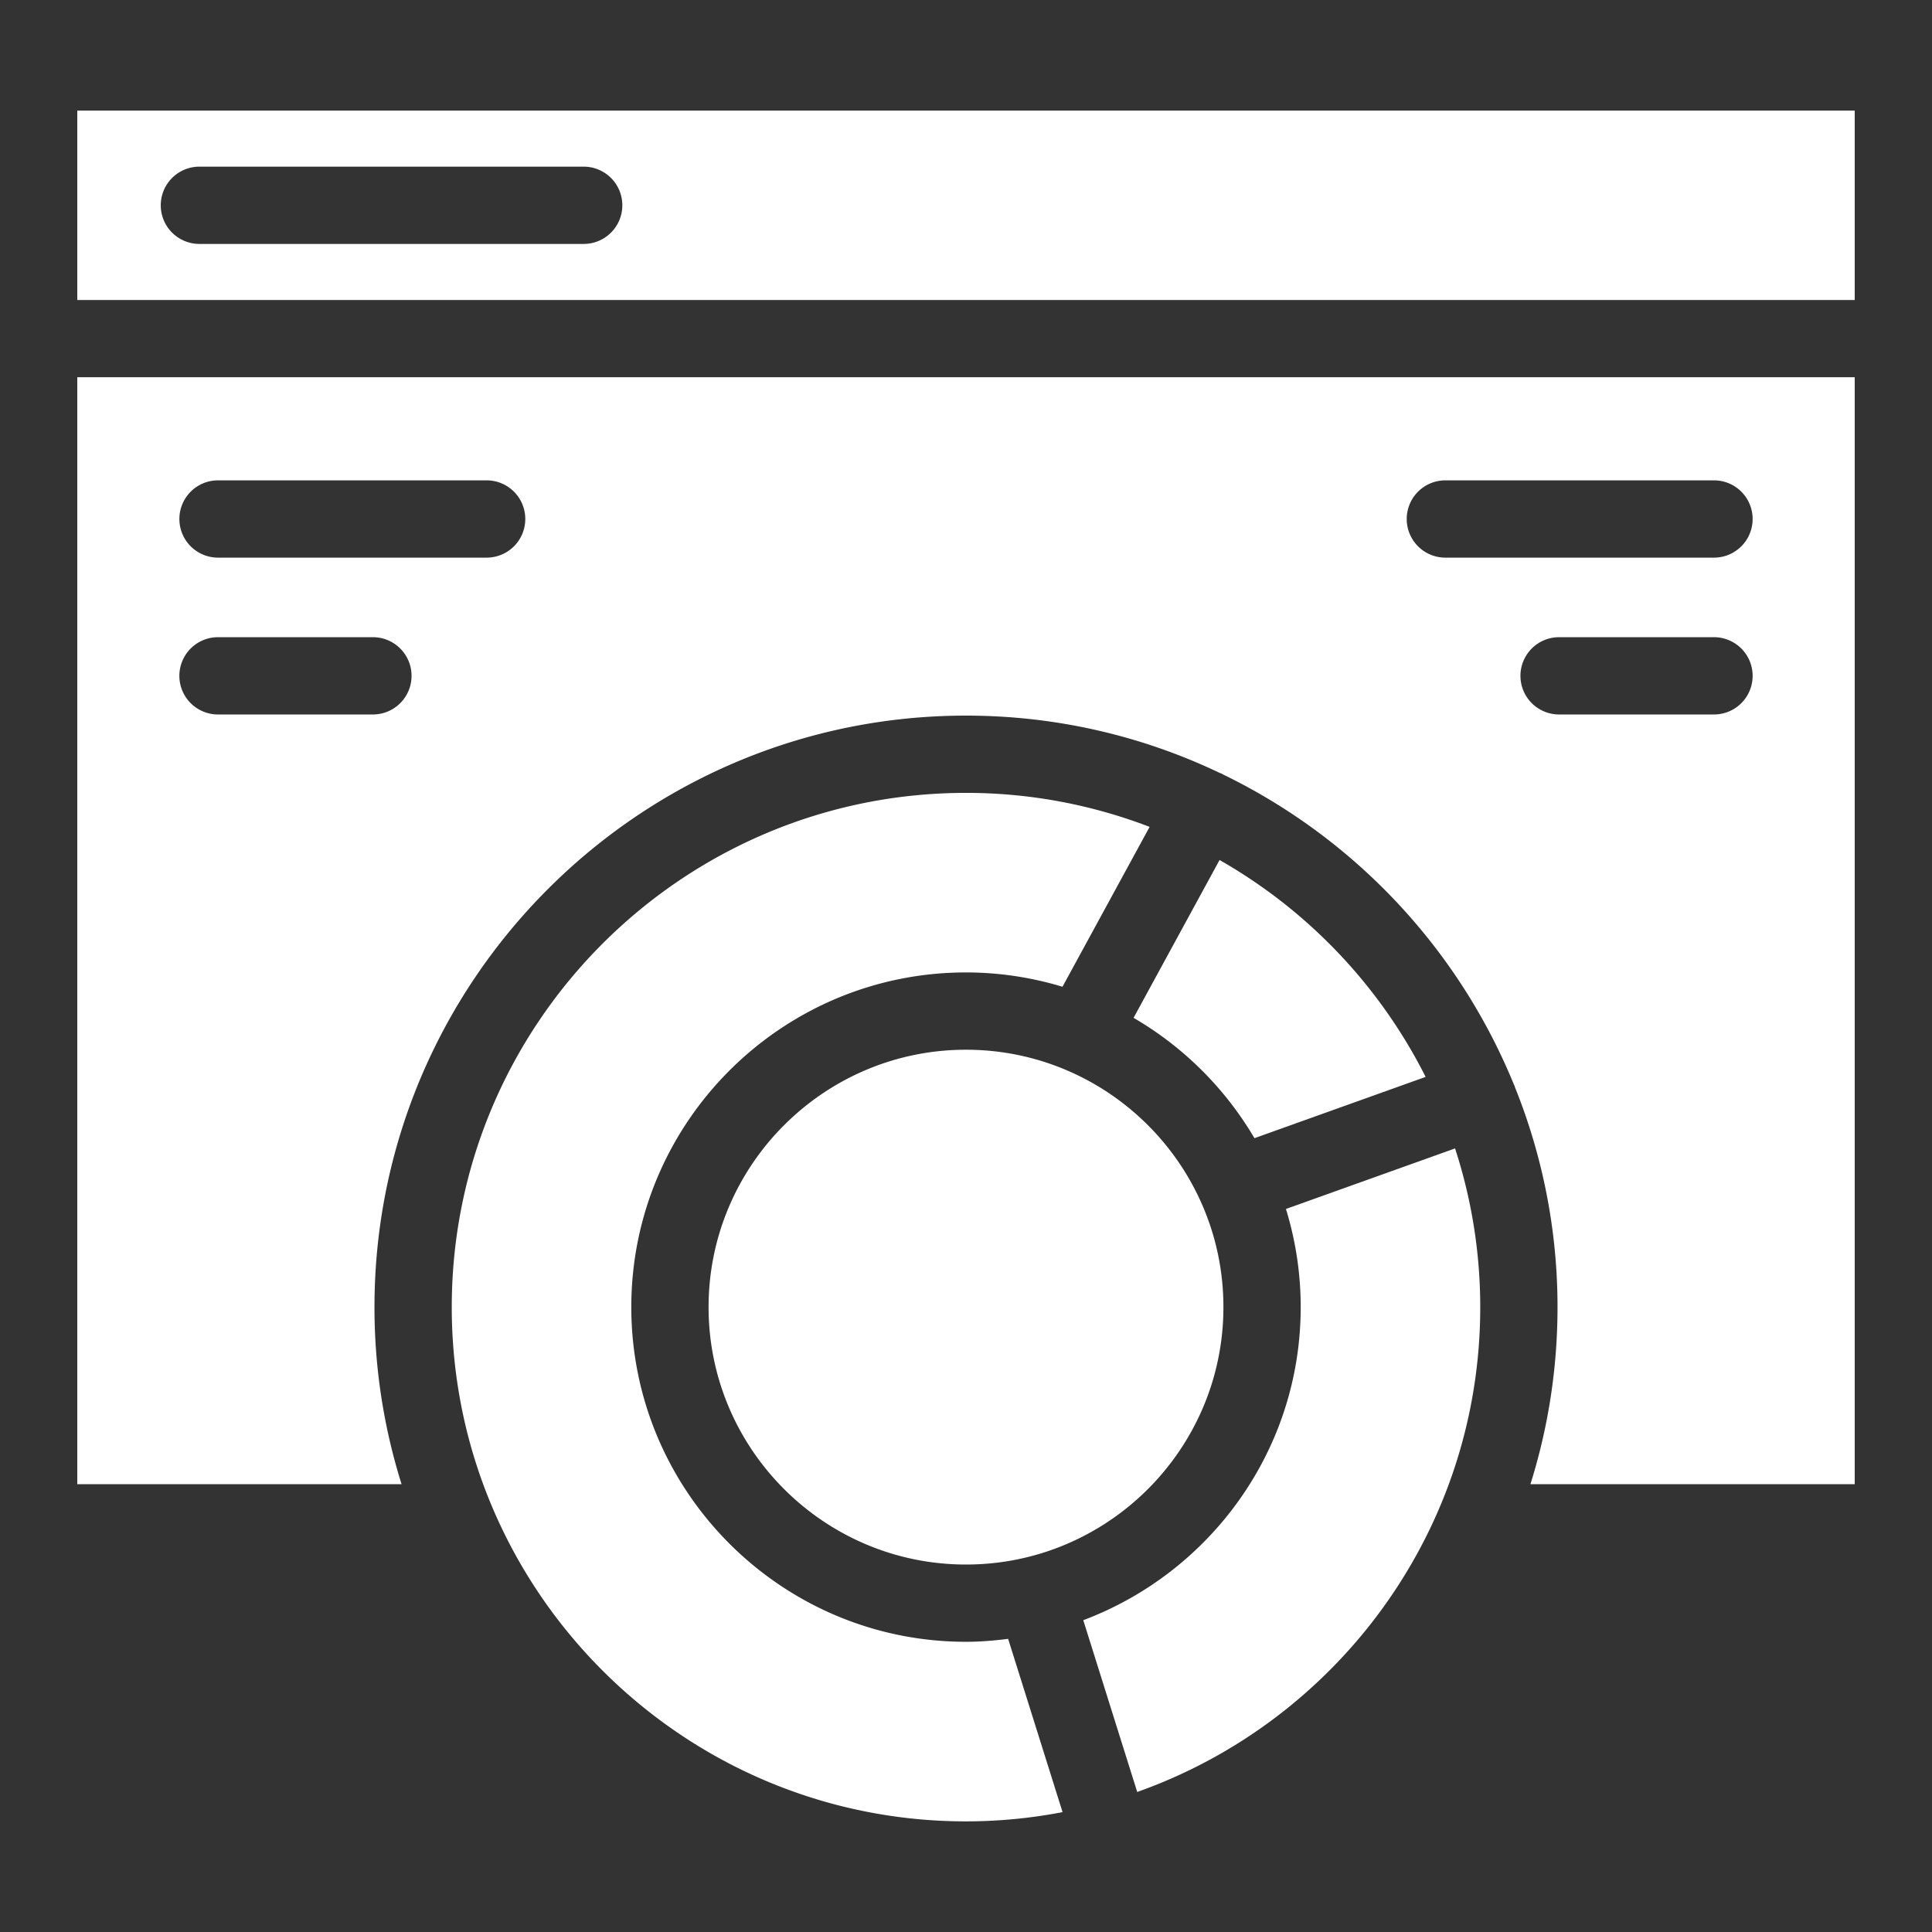
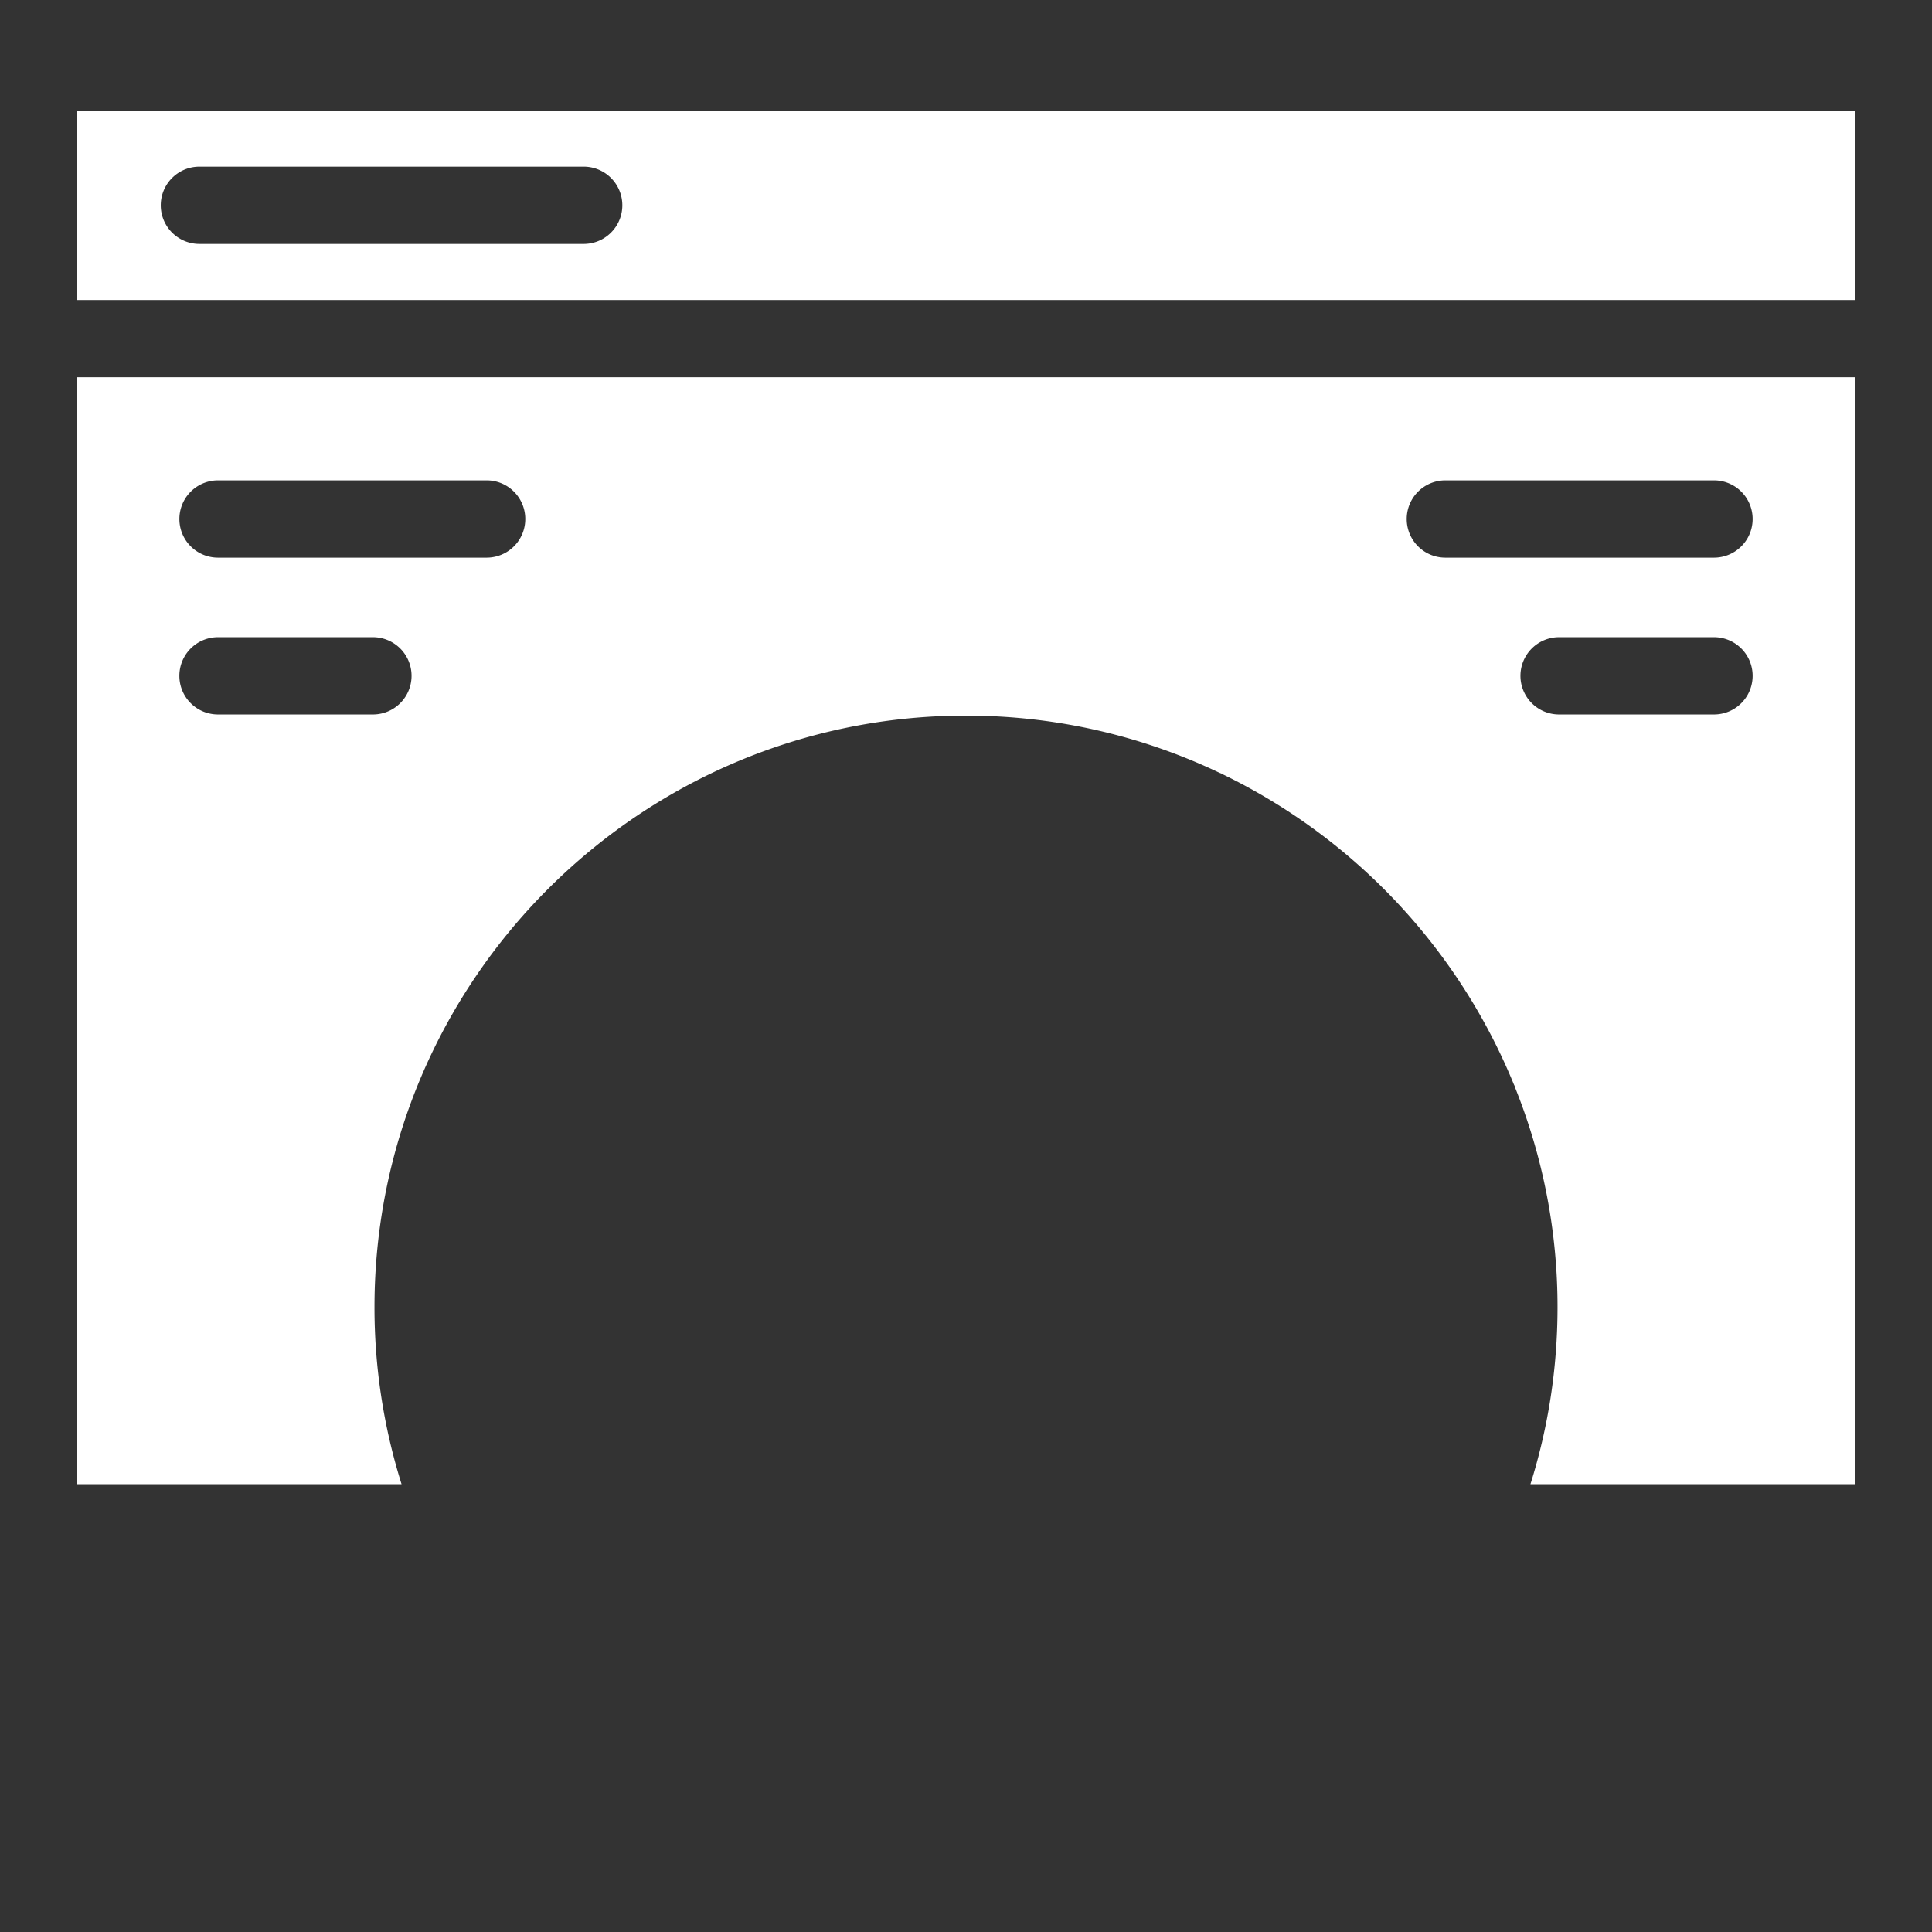
<svg xmlns="http://www.w3.org/2000/svg" version="1.1" width="512" height="512" x="0" y="0" viewBox="0 0 100 100" style="enable-background:new 0 0 512 512" xml:space="preserve" class="">
  <rect x="0" y="0" width="100" height="100" fill="#333333" stroke="none" />
  <g>
-     <path d="M63.324 67.656c0-7.346-5.978-13.322-13.324-13.322-7.347 0-13.324 5.977-13.324 13.322 0 7.347 5.977 13.324 13.324 13.324s13.324-5.977 13.324-13.324zM64.93 58.912l8.86-3.172a26.805 26.805 0 0 0-10.666-11.226l-4.451 8.169a17.44 17.44 0 0 1 6.257 6.229z" fill="#ffffff" opacity="1" data-original="#000000" class="" />
-     <path d="m75.314 59.442-8.754 3.134c.494 1.607.764 3.313.764 5.08 0 7.415-4.691 13.738-11.254 16.205l2.792 8.891c10.332-3.66 17.755-13.524 17.755-25.095 0-2.866-.461-5.626-1.303-8.215zM50 94.274a26.56 26.56 0 0 0 4.998-.478l-2.817-8.969c-.716.09-1.44.152-2.181.152-9.553 0-17.324-7.771-17.324-17.324 0-9.552 7.771-17.322 17.324-17.322 1.736 0 3.412.264 4.994.741l4.51-8.275A26.479 26.479 0 0 0 50 41.039c-14.677 0-26.617 11.94-26.617 26.617S35.323 94.274 50 94.274z" fill="#ffffff" opacity="1" data-original="#000000" class="" />
    <path d="M96 76.82V19.526H4V76.82h16.785a30.509 30.509 0 0 1-1.402-9.163C19.383 50.774 33.118 37.04 50 37.04c4.691 0 9.138 1.063 13.116 2.958.052.023.105.038.156.066.012.006.021.016.032.022a30.794 30.794 0 0 1 15.048 16.032c.014.033.033.063.046.097.006.018.008.035.013.053a30.433 30.433 0 0 1 2.206 11.39c0 3.19-.492 6.269-1.402 9.163H96zM19.302 36.981h-8.018a2 2 0 0 1 0-4h8.018a2 2 0 0 1 0 4zm5.886-8.118H11.285a2 2 0 0 1 0-4h13.904a2 2 0 0 1-.001 4zm49.624 0a2 2 0 0 1 0-4h13.904a2 2 0 0 1 0 4zm3.886 6.118a2 2 0 0 1 2-2h8.018a2 2 0 0 1 0 4h-8.018a2 2 0 0 1-2-2zM4 5.726v9.801h92V5.726zm26.211 6.9h-19.89a2 2 0 0 1 0-4h19.891a2 2 0 0 1-.001 4z" fill="#ffffff" opacity="1" data-original="#000000" class="" />
  </g>
</svg>